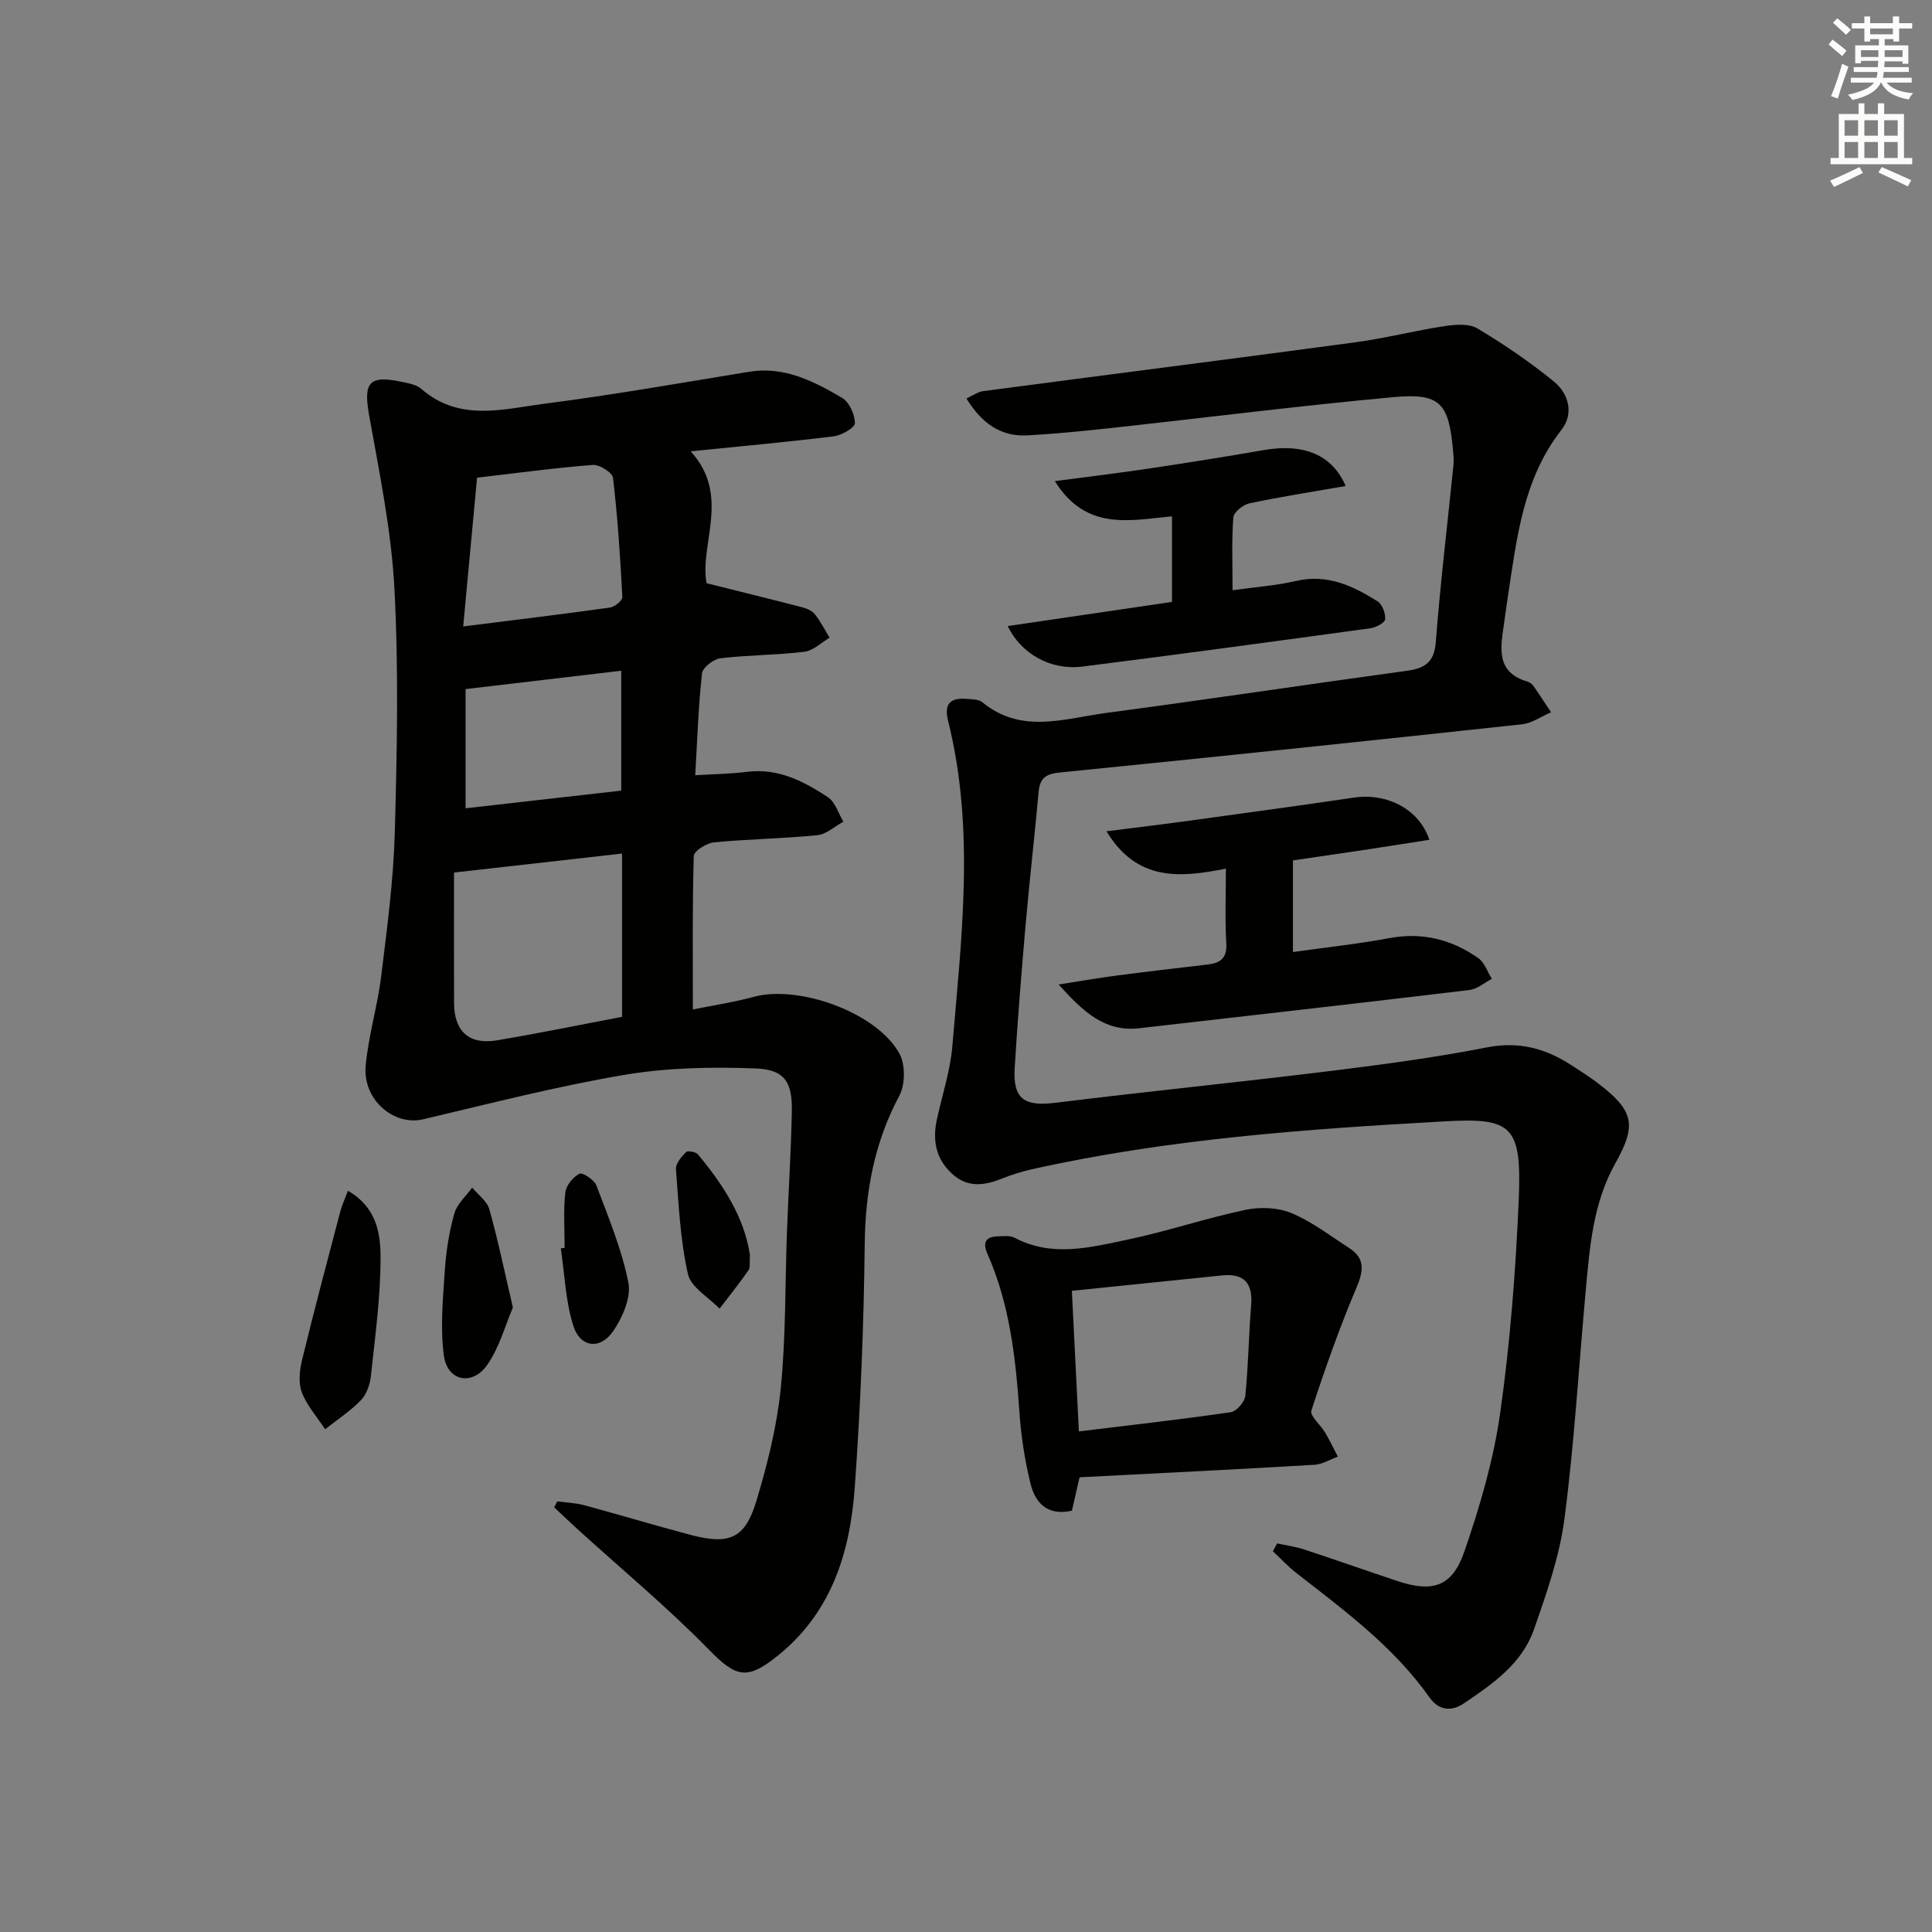
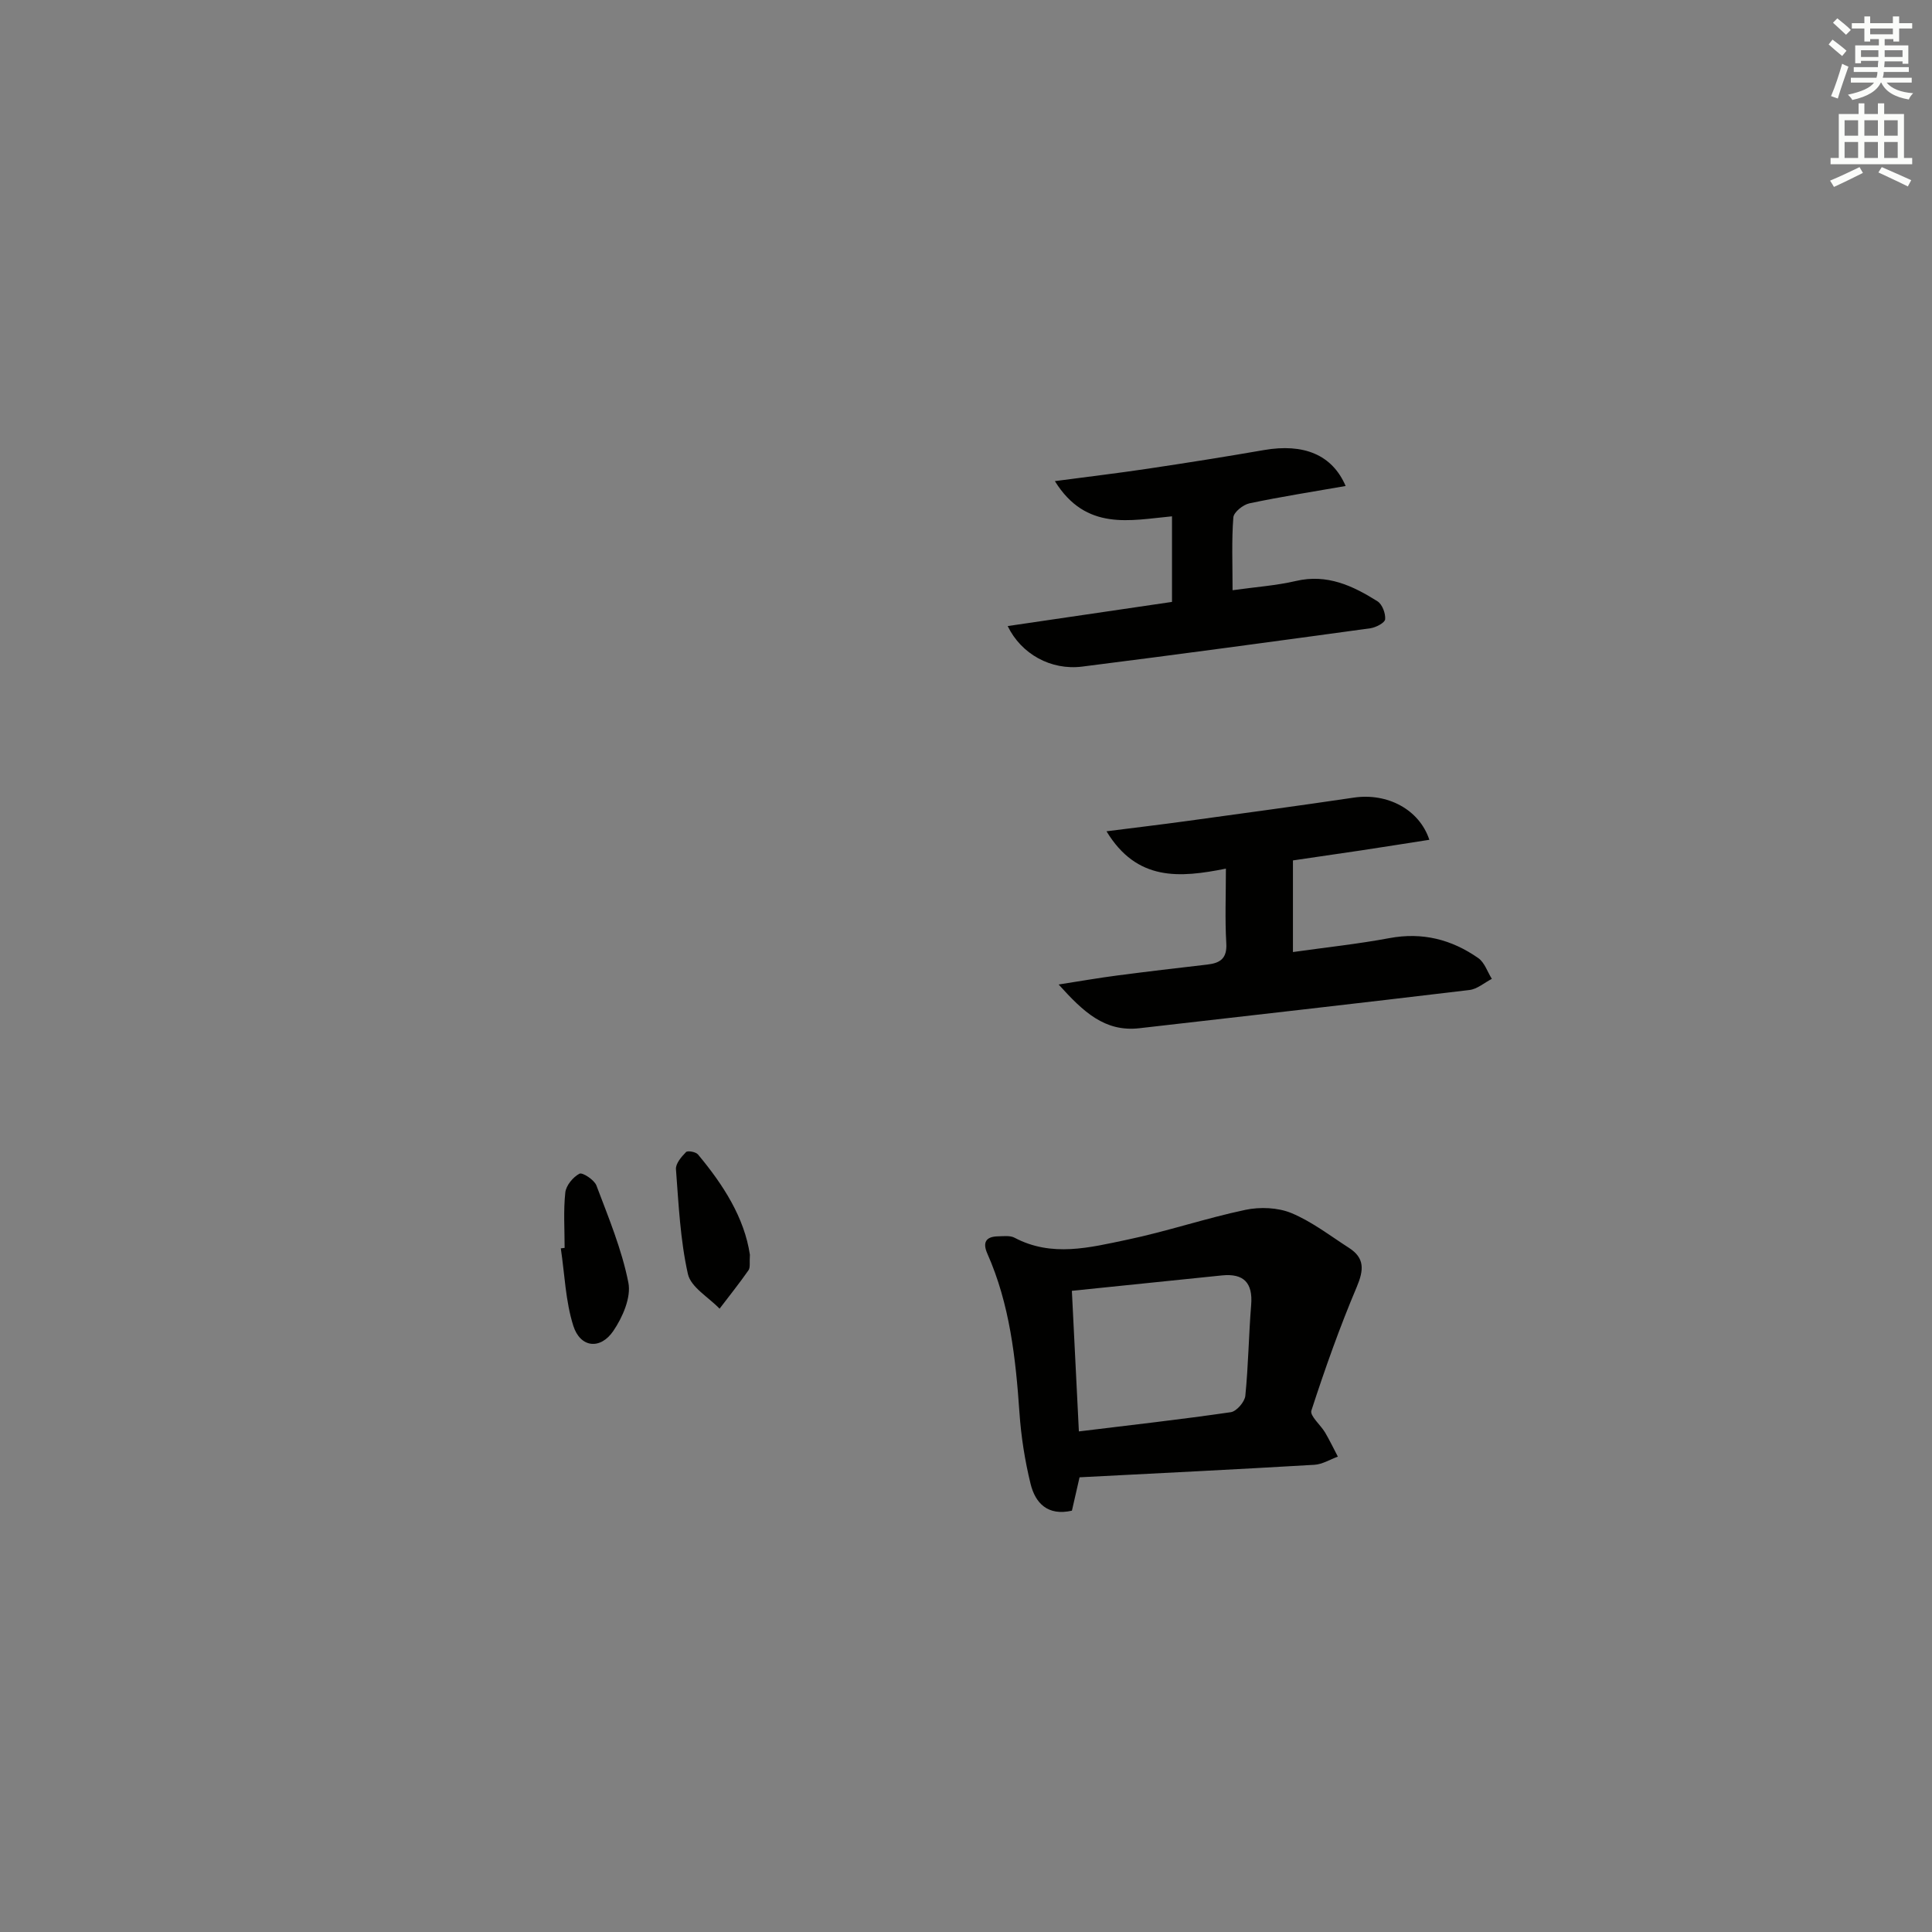
<svg xmlns="http://www.w3.org/2000/svg" enable-background="new 0 0 400 400" viewBox="0 0 400 400">
  <rect x="0" y="0" width="400" height="400" fill="#808080" stroke="none" />
  <g fill="#010100">
-     <path d="m142.99 93.44c8.38 9.12 1.77 19.31 3.3 27.31 7.08 1.77 13.49 3.34 19.87 5 .94.24 2.01.73 2.58 1.46 1.16 1.48 2.03 3.2 3.02 4.82-1.73 1.01-3.38 2.69-5.21 2.91-5.77.7-11.62.66-17.39 1.35-1.43.17-3.69 1.91-3.82 3.12-.75 6.9-.98 13.86-1.4 21.1 3.91-.25 7.34-.28 10.71-.71 6.43-.82 11.74 1.95 16.76 5.25 1.52 1 2.16 3.34 3.2 5.07-1.79.97-3.52 2.62-5.4 2.8-7.11.71-14.27.79-21.38 1.48-1.53.15-4.16 1.79-4.19 2.81-.31 10.42-.19 20.86-.19 31.79 3.97-.81 8.36-1.47 12.63-2.62 9.39-2.53 25.51 3.29 30.14 11.76 1.25 2.29 1.21 6.41-.03 8.73-5.17 9.69-7.04 19.82-7.16 30.73-.19 16.78-.86 33.59-2.06 50.33-.95 13.37-4.74 25.8-15.85 34.79-6.52 5.27-8.73 4.56-14.42-1.25-8.58-8.75-18.06-16.63-27.15-24.89-1.62-1.48-3.21-3-4.81-4.5.21-.41.43-.83.64-1.24 1.85.25 3.76.31 5.54.79 7.37 1.99 14.67 4.2 22.05 6.15 8.06 2.13 11.29.76 13.64-7.05 2.28-7.58 4.24-15.39 5.03-23.24 1.08-10.73.89-21.59 1.29-32.4.31-8.3.84-16.59 1.01-24.89.13-6.14-1.44-8.76-7.49-8.99-9.04-.35-18.29-.17-27.18 1.33-14 2.37-27.81 5.93-41.66 9.2-6.05 1.43-12.55-4.04-11.9-11.09.57-6.25 2.46-12.36 3.22-18.6 1.21-9.87 2.53-19.79 2.81-29.71.46-16.81.81-33.68-.08-50.46-.63-12.01-3.1-23.96-5.23-35.86-1.21-6.78-.09-8.39 6.62-6.99 1.45.3 3.15.58 4.19 1.49 7.86 6.87 16.93 4.17 25.56 3.06 14.14-1.83 28.2-4.3 42.28-6.61 7.29-1.19 13.38 1.95 19.25 5.39 1.5.88 2.66 3.45 2.67 5.26.01.93-2.77 2.51-4.42 2.72-9.53 1.17-19.12 2.04-29.59 3.1zm-14.2 117.09c0-11.22 0-22.29 0-33.81-11.33 1.28-22.4 2.53-34.79 3.93 0 9.16-.03 18.1.01 27.04.03 5.85 3.1 8.66 8.87 7.7 8.62-1.44 17.19-3.21 25.91-4.86zm-32.89-80.83c10.78-1.36 20.6-2.54 30.4-3.91.97-.14 2.59-1.47 2.55-2.18-.43-8.24-.97-16.48-1.93-24.67-.13-1.09-2.79-2.78-4.16-2.68-7.72.59-15.4 1.64-23.99 2.64-.9 9.71-1.84 19.7-2.87 30.8zm.49 12.97v24.68c11-1.25 21.6-2.45 32.23-3.66 0-8.52 0-16.52 0-24.82-10.87 1.28-21.35 2.51-32.23 3.8z" />
-     <path d="m264.41 319.55c1.86.4 3.77.65 5.57 1.24 6.47 2.12 12.89 4.4 19.35 6.55 7.25 2.41 11.31 1.21 13.83-6.05 3.23-9.34 6.06-19.01 7.44-28.76 2.07-14.62 3.21-29.42 3.84-44.19.65-15.33-1.46-16.95-15.25-16.18-28.7 1.6-57.37 3.63-85.54 9.92-2.09.47-4.17 1.12-6.16 1.92-3.61 1.44-7.06 1.98-10.27-.89-3.49-3.12-4.19-7.01-3.24-11.38 1.09-5.03 2.76-10 3.19-15.08 1.89-22.5 4.73-45.05-.89-67.45-.85-3.37.41-4.78 3.74-4.51 1.15.09 2.58.06 3.37.71 8.08 6.65 17.03 3.35 25.67 2.2 20.74-2.76 41.43-5.87 62.15-8.71 3.74-.51 5.73-1.69 6.06-5.99.94-12.24 2.42-24.43 3.66-36.65.1-.99 0-2-.09-2.99-.89-9.83-2.67-11.92-12.31-11.04-19.51 1.79-38.96 4.26-58.44 6.39-5.78.63-11.58 1.21-17.38 1.53-5.5.3-9.42-2.47-12.62-7.63 1.31-.6 2.34-1.38 3.46-1.53 25.68-3.4 51.38-6.65 77.06-10.11 6.23-.84 12.36-2.43 18.58-3.37 2.2-.33 4.98-.53 6.72.51 5.51 3.31 10.88 6.95 15.85 11.02 3.04 2.49 4.12 6.64 1.54 9.94-8.02 10.25-9.26 22.52-11.13 34.65-.3 1.97-.55 3.95-.84 5.92-.71 4.84-1.49 9.7 4.88 11.56.45.13.95.47 1.22.85 1.27 1.81 2.47 3.67 3.7 5.52-2.01.86-3.96 2.27-6.04 2.49-31.89 3.45-63.79 6.79-95.7 9.98-2.93.29-4.1 1.22-4.36 4.06-.82 9.09-1.87 18.16-2.67 27.25-.87 9.94-1.67 19.89-2.28 29.85-.39 6.46 2.01 8.02 8.44 7.22 18.78-2.33 37.61-4.21 56.39-6.52 11.02-1.35 22.05-2.81 32.94-4.95 6.6-1.3 12.09.2 17.42 3.64 1.96 1.27 3.93 2.52 5.77 3.94 7.21 5.54 7.86 8.49 3.41 16.4-4.64 8.24-5.32 17.37-6.15 26.47-1.44 15.73-2.35 31.52-4.4 47.17-1.02 7.79-3.71 15.45-6.33 22.93-2.48 7.08-8.58 11.28-14.54 15.3-2.55 1.72-5.19 1.4-7.03-1.21-7.42-10.53-17.63-18.04-27.61-25.82-1.73-1.35-3.24-2.99-4.85-4.5.29-.55.58-1.08.87-1.62z" />
    <path d="m223.51 305.86c-.54 2.36-1.05 4.6-1.58 6.91-4.99 1.13-7.57-1.53-8.56-5.55-1.18-4.81-1.96-9.77-2.3-14.71-.78-11.3-2-22.47-6.65-32.96-1.03-2.32-.31-3.53 2.2-3.58 1.16-.02 2.5-.21 3.44.29 7.7 4.08 15.57 2.03 23.26.42 8.24-1.72 16.27-4.45 24.51-6.19 3.03-.64 6.72-.5 9.53.66 4.24 1.76 8.01 4.69 11.92 7.2 3.3 2.12 3.1 4.59 1.62 8.1-3.54 8.36-6.58 16.95-9.39 25.59-.36 1.09 1.9 2.97 2.84 4.55.95 1.62 1.76 3.32 2.64 4.99-1.62.59-3.21 1.59-4.85 1.69-16.08.95-32.16 1.74-48.63 2.59zm-1.59-38.61c.48 9.73.96 19.23 1.45 29.11 10.78-1.32 21.14-2.48 31.45-3.98 1.19-.17 2.88-2.13 3.01-3.39.63-6.25.7-12.56 1.21-18.83.37-4.57-1.54-6.55-6.03-6.1-10.17 1.04-20.34 2.09-31.09 3.19z" />
    <path d="m219.18 203.83c4.66-.73 8.33-1.37 12.01-1.85 6.26-.82 12.52-1.56 18.79-2.28 2.68-.31 4.1-1.29 3.91-4.41-.29-4.94-.08-9.92-.08-15.45-9.59 1.92-18.43 2.65-24.72-7.73 6.05-.77 11.37-1.4 16.68-2.13 11.51-1.58 23.02-3.14 34.51-4.84 6.94-1.03 13.57 2.43 15.65 8.73-4.78.74-9.5 1.5-14.22 2.21-4.59.69-9.18 1.35-14.02 2.06v18.97c6.88-.97 13.47-1.67 19.96-2.88 6.83-1.28 12.9.27 18.42 4.14 1.3.91 1.88 2.83 2.8 4.29-1.54.8-3.03 2.12-4.64 2.31-22.76 2.73-45.53 5.3-68.31 7.91-7.2.83-11.64-3.4-16.74-9.05z" />
    <path d="m218.4 99.61c6.93-.92 13.1-1.65 19.24-2.57 8.03-1.2 16.05-2.47 24.05-3.86 8.2-1.42 14.12.94 16.91 7.44-6.74 1.18-13.37 2.21-19.92 3.59-1.31.28-3.25 1.83-3.33 2.92-.37 4.76-.16 9.57-.16 15.07 4.76-.67 9.03-.96 13.14-1.92 6.44-1.5 11.75.99 16.86 4.21.99.62 1.7 2.51 1.59 3.73-.07.73-1.93 1.7-3.08 1.86-19.87 2.72-39.74 5.42-59.63 7.93-6.48.82-12.65-2.6-15.44-8.39 11.39-1.67 22.59-3.32 34.02-5 0-5.94 0-11.52 0-17.72-8.64.8-17.79 3.13-24.25-7.29z" />
-     <path d="m72.04 246.54c5.97 3.44 6.74 8.88 6.75 13.75.01 8.23-1.13 16.47-2.01 24.68-.19 1.74-.92 3.76-2.1 4.97-2.19 2.25-4.89 4.01-7.37 5.97-1.66-2.55-3.79-4.92-4.84-7.7-.74-1.98-.43-4.6.1-6.77 2.5-10.27 5.22-20.48 7.91-30.71.33-1.22.88-2.38 1.56-4.19z" />
-     <path d="m106.19 270.7c-1.62 3.76-2.8 8.32-5.34 11.92-3.1 4.39-8.22 3.32-8.94-1.91-.8-5.81-.2-11.85.19-17.76.26-3.95.9-7.94 1.98-11.74.55-1.97 2.41-3.56 3.68-5.33 1.22 1.48 3.07 2.79 3.55 4.48 1.79 6.34 3.12 12.83 4.88 20.34z" />
    <path d="m116.9 258.36c0-3.82-.27-7.68.14-11.46.15-1.45 1.59-3.19 2.93-3.9.61-.32 3.07 1.27 3.51 2.44 2.5 6.62 5.26 13.24 6.62 20.13.6 3.05-1.2 7.17-3.12 9.99-2.7 3.96-6.85 3.47-8.29-1.09-1.61-5.1-1.78-10.66-2.58-16.01.26-.03.52-.07.79-.1z" />
    <path d="m155.26 259.79c-.12 1.58.12 2.61-.29 3.2-1.9 2.72-3.98 5.32-5.99 7.96-2.28-2.38-5.95-4.44-6.56-7.19-1.58-7.07-1.92-14.43-2.47-21.69-.09-1.16 1.14-2.58 2.09-3.55.34-.34 2.03-.04 2.47.5 5.26 6.3 9.61 13.1 10.75 20.77z" />
  </g>
  <path d="m378.6 9.2.8-1c.9.7 1.9 1.4 2.9 2.3l-.9 1.1c-1.1-.9-2-1.7-2.8-2.4zm.5 10.7c.9-2.1 1.6-4.3 2.3-6.7.4.2.8.4 1.3.6-.7 2.1-1.5 4.2-2.2 6.6zm.4-15.2.9-.9c1 .8 2 1.6 2.8 2.4l-1 1c-1-.9-1.9-1.8-2.7-2.5zm12.5-1.3h1.2v1.4h2.7v1.1h-2.7v2.7h-1.2v-.5h-1.8v1.3h4.9v3.8h-1.2v-.5h-3.7c0 .4-.1.9-.1 1.2h5.1v1h-5.2c0 .5-.1.9-.2 1.2h6v1h-5.2c1.1 1.3 2.9 2 5.5 2.2-.4.4-.7.8-.9 1.3-2.9-.5-4.8-1.6-5.7-3.5h-.1c-.8 1.7-2.7 2.9-5.9 3.6-.2-.4-.6-.8-.9-1.1 2.8-.6 4.6-1.4 5.4-2.5h-4.8v-1h5.3c.1-.3.2-.7.2-1.2h-4.9v-1h5c0-.4 0-.8.1-1.3h-3.6v.5h-1.2v-3.7h4.9v-1.3h-1.8v.5h-1.2v-2.7h-2.6v-1.1h2.6v-1.4h1.2v1.4h4.7v-1.4zm-6.7 8.4h3.6c0-.4 0-.9 0-1.4h-3.6zm1.9-4.7h4.7v-1.2h-4.7zm6.7 3.3h-3.7v1.4h3.7z" fill="#fbfcfa" />
  <path d="m384.7 21.4h1.3v2.2h2.8v-2.2h1.3v2.2h4.1v9.1h1.7v1.3h-16.9v-1.3h1.7v-9.1h4.1v-2.2zm.3 13.2.7 1.2c-1.8.9-3.8 1.9-6 2.9-.2-.4-.5-.8-.8-1.3 2.4-1 4.4-2 6.1-2.8zm-3.1-6.5h2.8v-3.2h-2.8zm0 4.6h2.8v-3.3h-2.8zm4.1-4.6h2.8v-3.2h-2.8zm0 4.6h2.8v-3.3h-2.8v3.2zm3.6 1.9c2.1.9 4.1 1.8 6.1 2.7l-.7 1.3c-2.2-1.1-4.2-2-6.1-2.9zm3.3-9.7h-2.8v3.2h2.8zm-2.8 7.8h2.8v-3.3h-2.8z" fill="#fbfcfa" />
</svg>